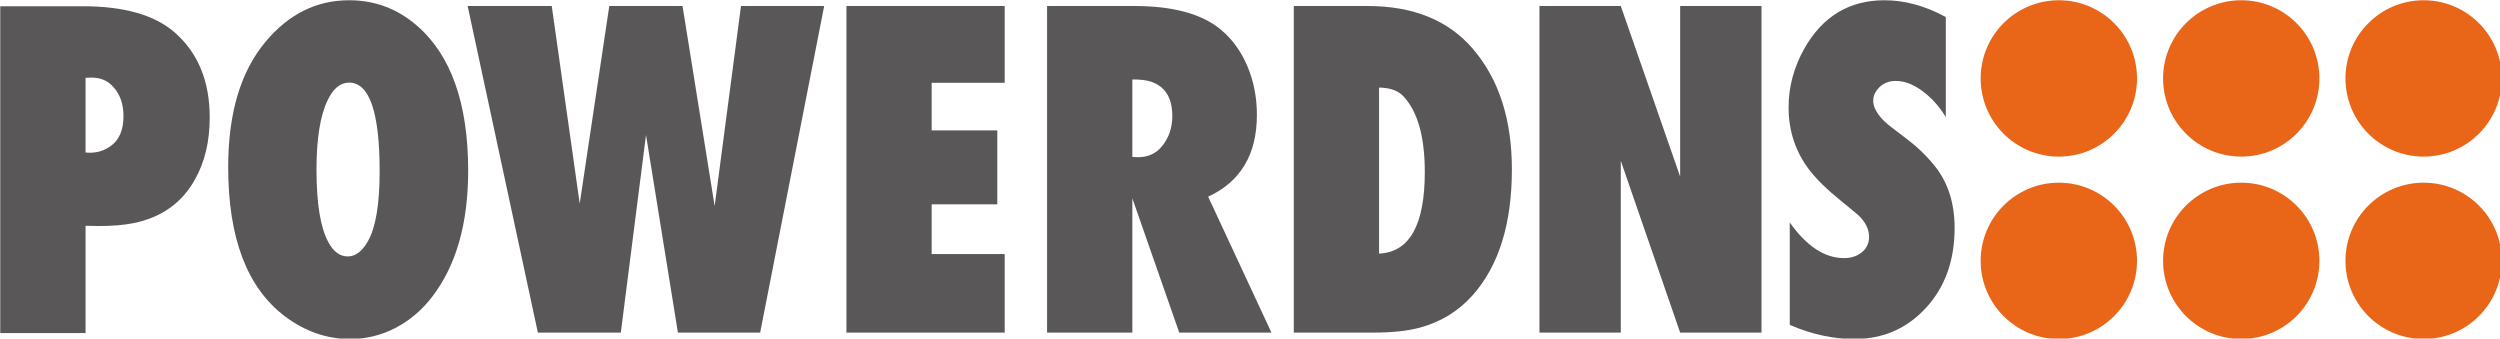
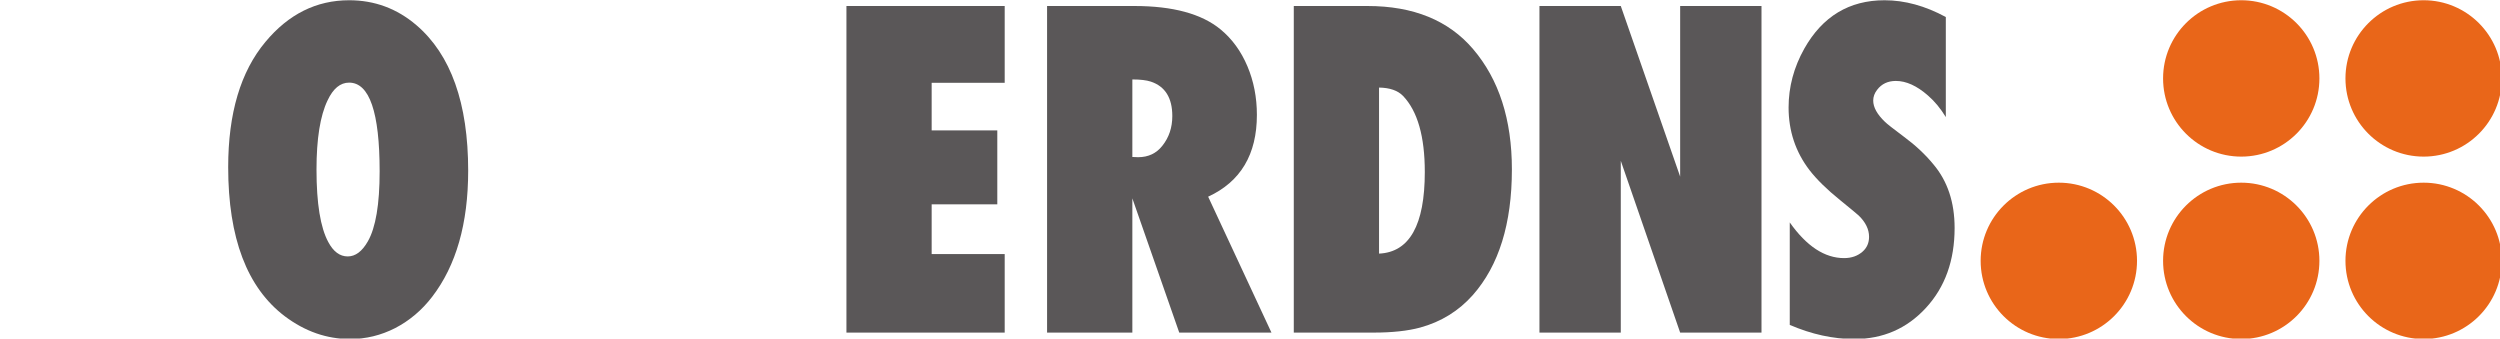
<svg xmlns="http://www.w3.org/2000/svg" xmlns:ns1="http://www.inkscape.org/namespaces/inkscape" xmlns:ns2="http://sodipodi.sourceforge.net/DTD/sodipodi-0.dtd" width="159.924mm" height="21.657mm" viewBox="0 0 159.924 21.657" version="1.1" id="svg1" ns1:version="1.4.2 (ebf0e940d0, 2025-05-08)" ns2:docname="Logo of PowerDNS.svg">
  <ns2:namedview id="namedview1" pagecolor="#ffffff" bordercolor="#000000" borderopacity="0.25" ns1:showpageshadow="2" ns1:pageopacity="0.0" ns1:pagecheckerboard="0" ns1:deskcolor="#d1d1d1" ns1:document-units="mm" ns1:zoom="0.7349537" ns1:cx="338.11654" ns1:cy="331.31339" ns1:window-width="1870" ns1:window-height="1011" ns1:window-x="0" ns1:window-y="0" ns1:window-maximized="1" ns1:current-layer="layer1" />
  <defs id="defs1">
    <clipPath id="clip-0">
      <path clip-rule="nonzero" d="m 429,71.113 h 30 V 100 h -30 z m 0,0" id="path72" />
    </clipPath>
    <clipPath id="clip-1">
      <path clip-rule="nonzero" d="m 429,104 h 30 v 28.504 h -30 z m 0,0" id="path73" />
    </clipPath>
    <clipPath id="clip-2">
      <path clip-rule="nonzero" d="m 462,71.113 h 30 V 100 h -30 z m 0,0" id="path74" />
    </clipPath>
    <clipPath id="clip-3">
      <path clip-rule="nonzero" d="m 462,104 h 30 v 28.504 h -30 z m 0,0" id="path75" />
    </clipPath>
    <clipPath id="clip-4">
      <path clip-rule="nonzero" d="m 495,71.113 h 29.195 V 100 H 495 Z m 0,0" id="path76" />
    </clipPath>
    <clipPath id="clip-5">
      <path clip-rule="nonzero" d="m 495,104 h 29.195 v 28.504 H 495 Z m 0,0" id="path77" />
    </clipPath>
    <clipPath id="clip-6">
-       <path clip-rule="nonzero" d="M 70.867,72 H 109 v 60 H 70.867 Z m 0,0" id="path78" />
-     </clipPath>
+       </clipPath>
    <clipPath id="clip-7">
      <path clip-rule="nonzero" d="m 112,71.113 h 44 v 61.391 h -44 z m 0,0" id="path79" />
    </clipPath>
    <clipPath id="clip-8">
      <path clip-rule="nonzero" d="m 394,71.113 h 32 v 61.391 h -32 z m 0,0" id="path80" />
    </clipPath>
  </defs>
  <g ns1:label="Layer 1" ns1:groupmode="layer" id="layer1" transform="translate(-15.345,-60.812)">
    <g clip-path="url(#clip-0)" id="g81" transform="matrix(0.353,0,0,0.353,-9.655,35.725)">
-       <path fill-rule="nonzero" fill="#e96619" fill-opacity="1" d="m 458.086,85.281 c 0,7.824 -6.344,14.168 -14.168,14.168 -7.824,0 -14.168,-6.344 -14.168,-14.168 0,-7.824 6.344,-14.168 14.168,-14.168 7.824,0 14.168,6.344 14.168,14.168" id="path81" />
-     </g>
+       </g>
    <g clip-path="url(#clip-1)" id="g82" transform="matrix(0.353,0,0,0.353,-9.655,35.725)">
      <path fill-rule="nonzero" fill="#e96619" fill-opacity="1" d="m 458.086,118.336 c 0,7.824 -6.344,14.168 -14.168,14.168 -7.824,0 -14.168,-6.344 -14.168,-14.168 0,-7.824 6.344,-14.164 14.168,-14.164 7.824,0 14.168,6.34 14.168,14.164" id="path82" />
    </g>
    <g clip-path="url(#clip-2)" id="g83" transform="matrix(0.353,0,0,0.353,-9.655,35.725)">
      <path fill-rule="nonzero" fill="#e96619" fill-opacity="1" d="m 491.137,85.281 c 0,7.824 -6.34,14.168 -14.164,14.168 -7.824,0 -14.164,-6.344 -14.164,-14.168 0,-7.824 6.34,-14.168 14.164,-14.168 7.824,0 14.164,6.344 14.164,14.168" id="path83" />
    </g>
    <g clip-path="url(#clip-3)" id="g84" transform="matrix(0.353,0,0,0.353,-9.655,35.725)">
      <path fill-rule="nonzero" fill="#e96619" fill-opacity="1" d="m 491.137,118.336 c 0,7.824 -6.34,14.168 -14.164,14.168 -7.824,0 -14.164,-6.344 -14.164,-14.168 0,-7.824 6.34,-14.164 14.164,-14.164 7.824,0 14.164,6.34 14.164,14.164" id="path84" />
    </g>
    <g clip-path="url(#clip-4)" id="g85" transform="matrix(0.353,0,0,0.353,-9.655,35.725)">
      <path fill-rule="nonzero" fill="#e96619" fill-opacity="1" d="m 524.195,85.281 c 0,7.824 -6.344,14.168 -14.164,14.168 -7.828,0 -14.172,-6.344 -14.172,-14.168 0,-7.824 6.344,-14.168 14.172,-14.168 7.82,0 14.164,6.344 14.164,14.168" id="path85" />
    </g>
    <g clip-path="url(#clip-5)" id="g86" transform="matrix(0.353,0,0,0.353,-9.655,35.725)">
      <path fill-rule="nonzero" fill="#e96619" fill-opacity="1" d="m 524.195,118.336 c 0,7.824 -6.344,14.168 -14.164,14.168 -7.828,0 -14.172,-6.344 -14.172,-14.168 0,-7.824 6.344,-14.164 14.172,-14.164 7.82,0 14.164,6.34 14.164,14.164" id="path86" />
    </g>
    <g clip-path="url(#clip-6)" id="g87" transform="matrix(0.353,0,0,0.353,-9.655,35.725)">
      <path fill-rule="nonzero" fill="#5a5758" fill-opacity="1" d="M 86.328,131.422 H 70.867 V 72.199 h 14.957 c 7.457,0 13.004,1.574 16.633,4.73 4.246,3.699 6.371,8.848 6.371,15.441 0,4.312 -0.895,8.059 -2.684,11.238 -2.375,4.254 -6.09,6.883 -11.145,7.898 -1.703,0.344 -3.785,0.52 -6.242,0.52 -0.477,0 -1.285,-0.016 -2.43,-0.043 v 19.437 m 0,-32.715 c 0.332,0.031 0.57,0.043 0.711,0.043 1.48,0 2.781,-0.418 3.898,-1.258 1.508,-1.098 2.262,-2.891 2.262,-5.379 0,-2.141 -0.59,-3.875 -1.762,-5.207 -1.031,-1.188 -2.375,-1.777 -4.02,-1.777 -0.281,0 -0.645,0.012 -1.09,0.043 v 13.535" id="path87" />
    </g>
    <g clip-path="url(#clip-7)" id="g88" transform="matrix(0.353,0,0,0.353,-9.655,35.725)">
      <path fill-rule="nonzero" fill="#5a5758" fill-opacity="1" d="m 134.086,71.113 c 4.609,0 8.672,1.504 12.191,4.512 6.258,5.352 9.387,14.145 9.387,26.379 0,9.574 -2.18,17.195 -6.539,22.863 -1.844,2.402 -4.062,4.281 -6.66,5.641 -2.598,1.332 -5.336,1.996 -8.211,1.996 -4.219,0 -8.156,-1.371 -11.816,-4.121 -6.844,-5.176 -10.266,-14.188 -10.266,-27.027 0,-9.75 2.25,-17.313 6.746,-22.691 4.188,-5.035 9.246,-7.551 15.168,-7.551 m 0,14.926 c -1.594,0 -2.895,1.07 -3.898,3.211 -1.34,2.777 -2.012,6.957 -2.012,12.539 0,6.129 0.711,10.512 2.137,13.145 0.922,1.734 2.098,2.602 3.52,2.602 1.398,0 2.613,-0.91 3.648,-2.73 1.422,-2.488 2.137,-6.711 2.137,-12.672 0,-10.73 -1.844,-16.094 -5.531,-16.094" id="path88" />
    </g>
-     <path fill-rule="nonzero" fill="#5a5758" fill-opacity="1" d="M 63.972,82.088 H 58.711 L 56.67,69.445 55.059,82.088 H 49.752 L 45.26,61.196 h 5.38 l 1.789,12.642 1.892,-12.642 h 4.685 l 2.055,12.795 1.685,-12.795 h 5.322 l -4.096,20.892" id="path89" style="stroke-width:0.353" />
    <path fill-rule="nonzero" fill="#5a5758" fill-opacity="1" d="M 69.491,82.088 V 61.196 h 10.124 v 4.913 h -4.672 v 3.045 h 4.199 v 4.729 h -4.199 v 3.183 h 4.672 v 5.022 H 69.491" id="path90" style="stroke-width:0.353" />
    <path fill-rule="nonzero" fill="#5a5758" fill-opacity="1" d="m 96.679,82.088 h -5.898 l -3,-8.587 v 8.587 H 82.326 V 61.196 h 5.587 c 2.464,0 4.302,0.5 5.514,1.499 0.74,0.612 1.311,1.397 1.716,2.358 0.404,0.959 0.605,1.994 0.605,3.106 0,2.531 -1.039,4.276 -3.118,5.235 z M 87.781,70.853 c 0.147,0.011 0.271,0.015 0.369,0.015 0.65,0 1.169,-0.244 1.552,-0.734 0.424,-0.531 0.635,-1.163 0.635,-1.898 0,-1.163 -0.458,-1.898 -1.374,-2.203 -0.276,-0.092 -0.67,-0.139 -1.182,-0.139 v 4.96" id="path91" style="stroke-width:0.353" />
    <path fill-rule="nonzero" fill="#5a5758" fill-opacity="1" d="M 98.108,82.088 V 61.196 h 4.714 c 2.937,0 5.188,0.918 6.755,2.755 1.656,1.939 2.483,4.505 2.483,7.699 0,3.469 -0.832,6.147 -2.497,8.035 -0.907,1.02 -2.031,1.714 -3.371,2.081 -0.798,0.215 -1.793,0.322 -2.986,0.322 z m 5.454,-5.052 c 1.951,-0.091 2.927,-1.831 2.927,-5.219 0,-2.275 -0.463,-3.897 -1.39,-4.867 -0.335,-0.347 -0.847,-0.525 -1.537,-0.536 v 10.622" id="path92" style="stroke-width:0.353" />
    <path fill-rule="nonzero" fill="#5a5758" fill-opacity="1" d="M 113.823,82.088 V 61.196 h 5.203 l 3.798,10.913 V 61.196 h 5.203 v 20.892 h -5.203 l -3.798,-10.99 v 10.99 h -5.203" id="path93" style="stroke-width:0.353" />
    <g clip-path="url(#clip-8)" id="g94" transform="matrix(0.353,0,0,0.353,-9.655,35.725)">
      <path fill-rule="nonzero" fill="#5a5758" fill-opacity="1" d="M 395.156,129.945 V 111.375 c 3.043,4.312 6.324,6.465 9.844,6.465 1.344,0 2.461,-0.391 3.352,-1.172 0.785,-0.691 1.176,-1.59 1.176,-2.688 0,-1.359 -0.629,-2.648 -1.887,-3.863 -0.277,-0.262 -1.398,-1.184 -3.352,-2.777 -2.402,-1.938 -4.258,-3.758 -5.574,-5.465 -2.512,-3.297 -3.77,-7.074 -3.77,-11.324 0,-3.73 0.949,-7.289 2.848,-10.672 3.297,-5.844 8.145,-8.766 14.539,-8.766 3.66,0 7.363,1.012 11.105,3.039 v 18.133 c -0.949,-1.559 -2.027,-2.863 -3.227,-3.902 -2.012,-1.766 -3.953,-2.648 -5.824,-2.648 -1.453,0 -2.582,0.535 -3.395,1.605 -0.473,0.609 -0.711,1.258 -0.711,1.953 0,1.215 0.711,2.5 2.137,3.863 0.309,0.316 1.465,1.227 3.477,2.73 2.039,1.504 3.801,3.152 5.281,4.949 2.57,3.035 3.855,6.883 3.855,11.539 0,5.898 -1.734,10.73 -5.199,14.488 -3.461,3.762 -7.793,5.641 -12.988,5.641 -3.828,0 -7.723,-0.852 -11.688,-2.559" id="path94" />
    </g>
  </g>
</svg>